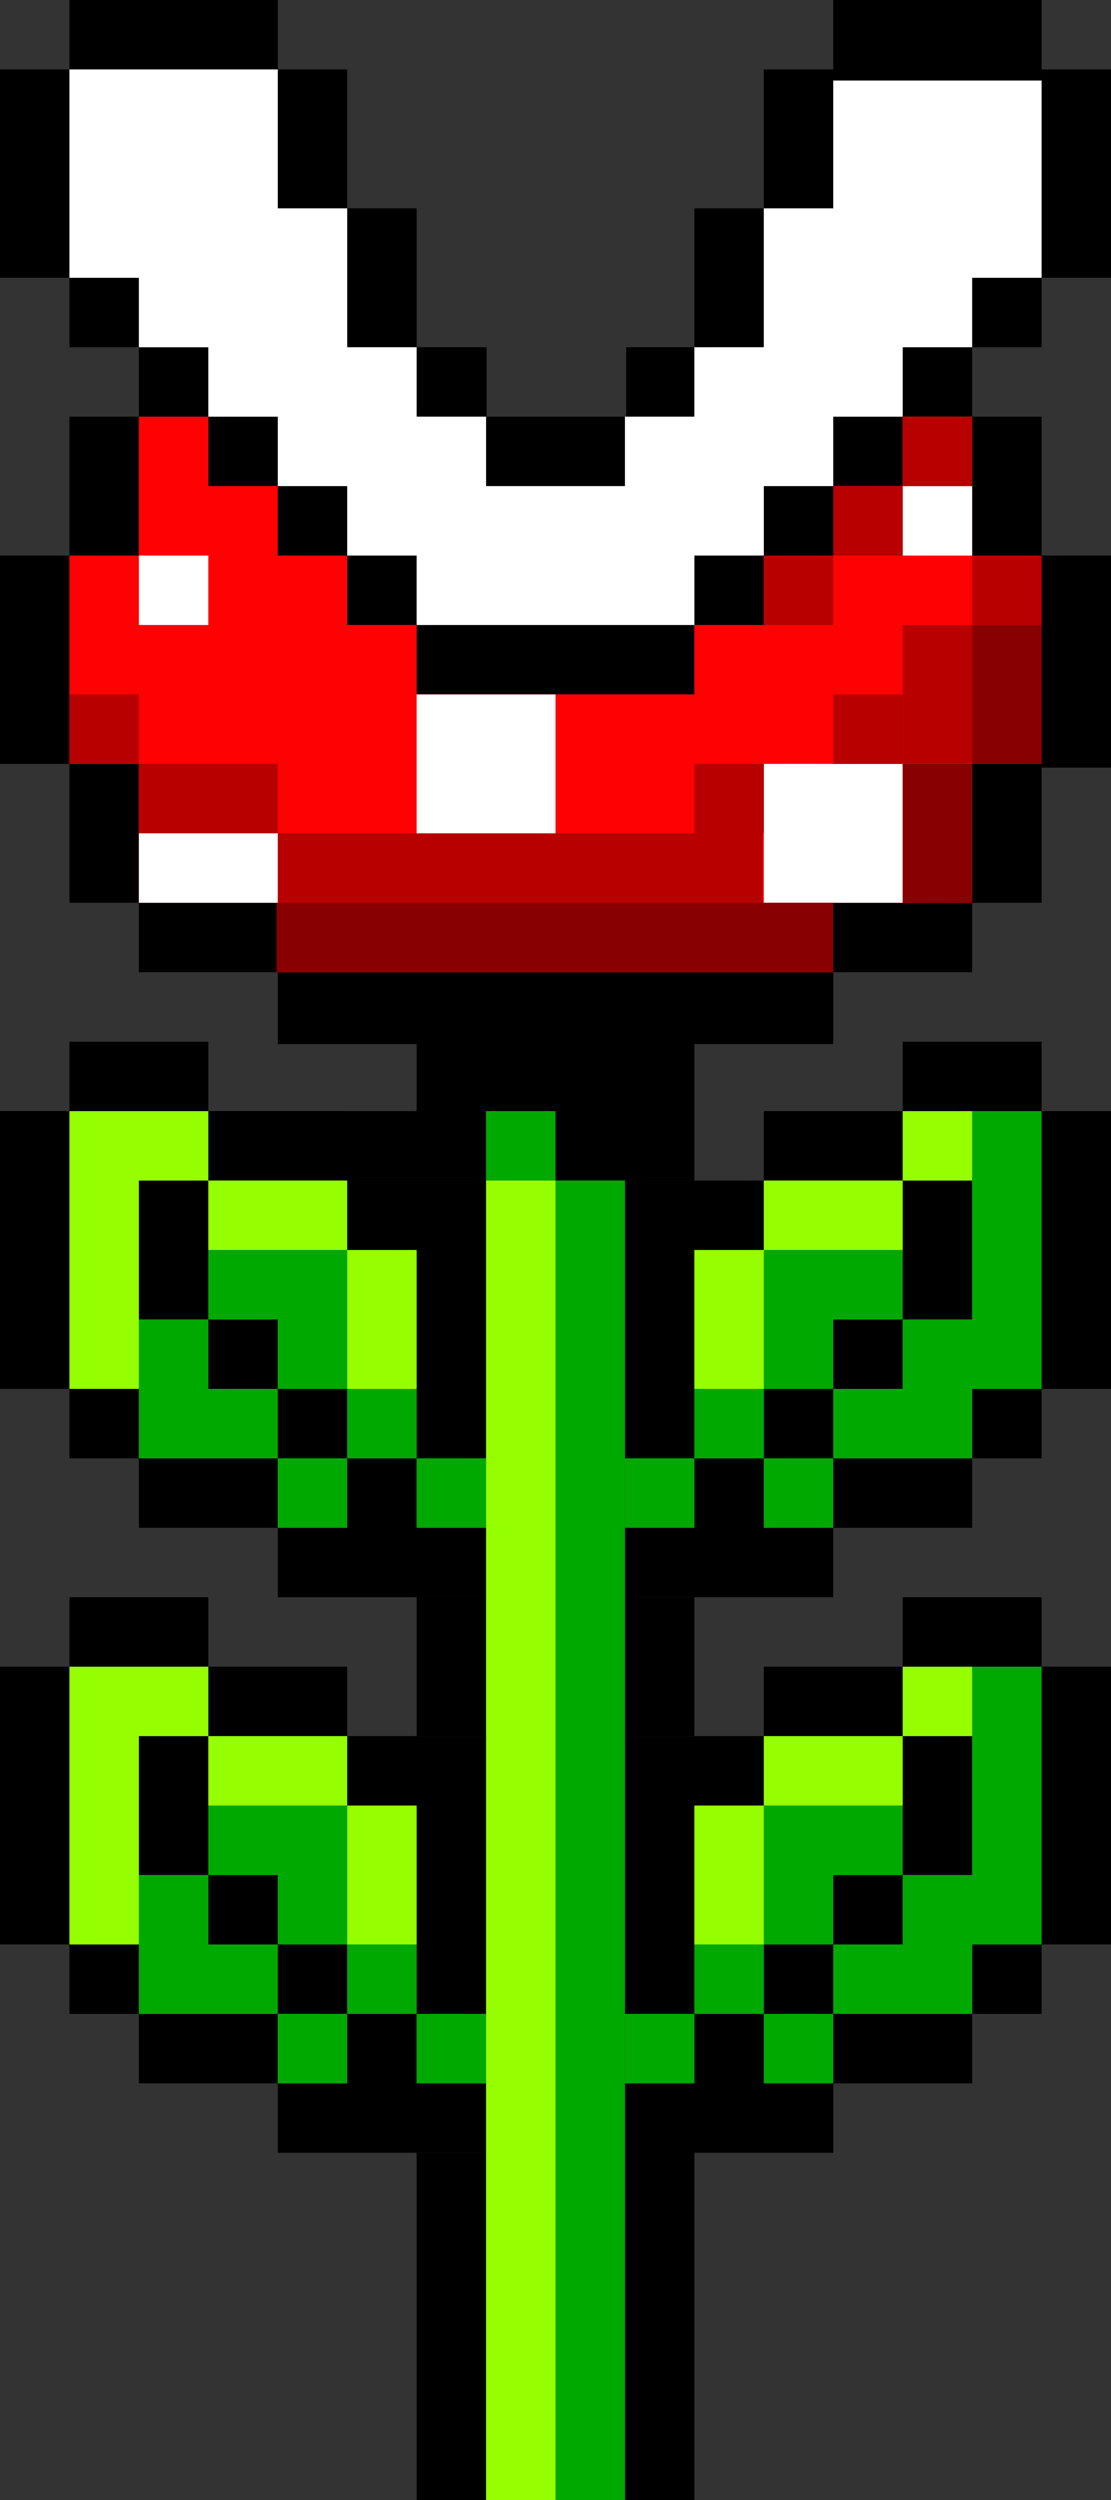
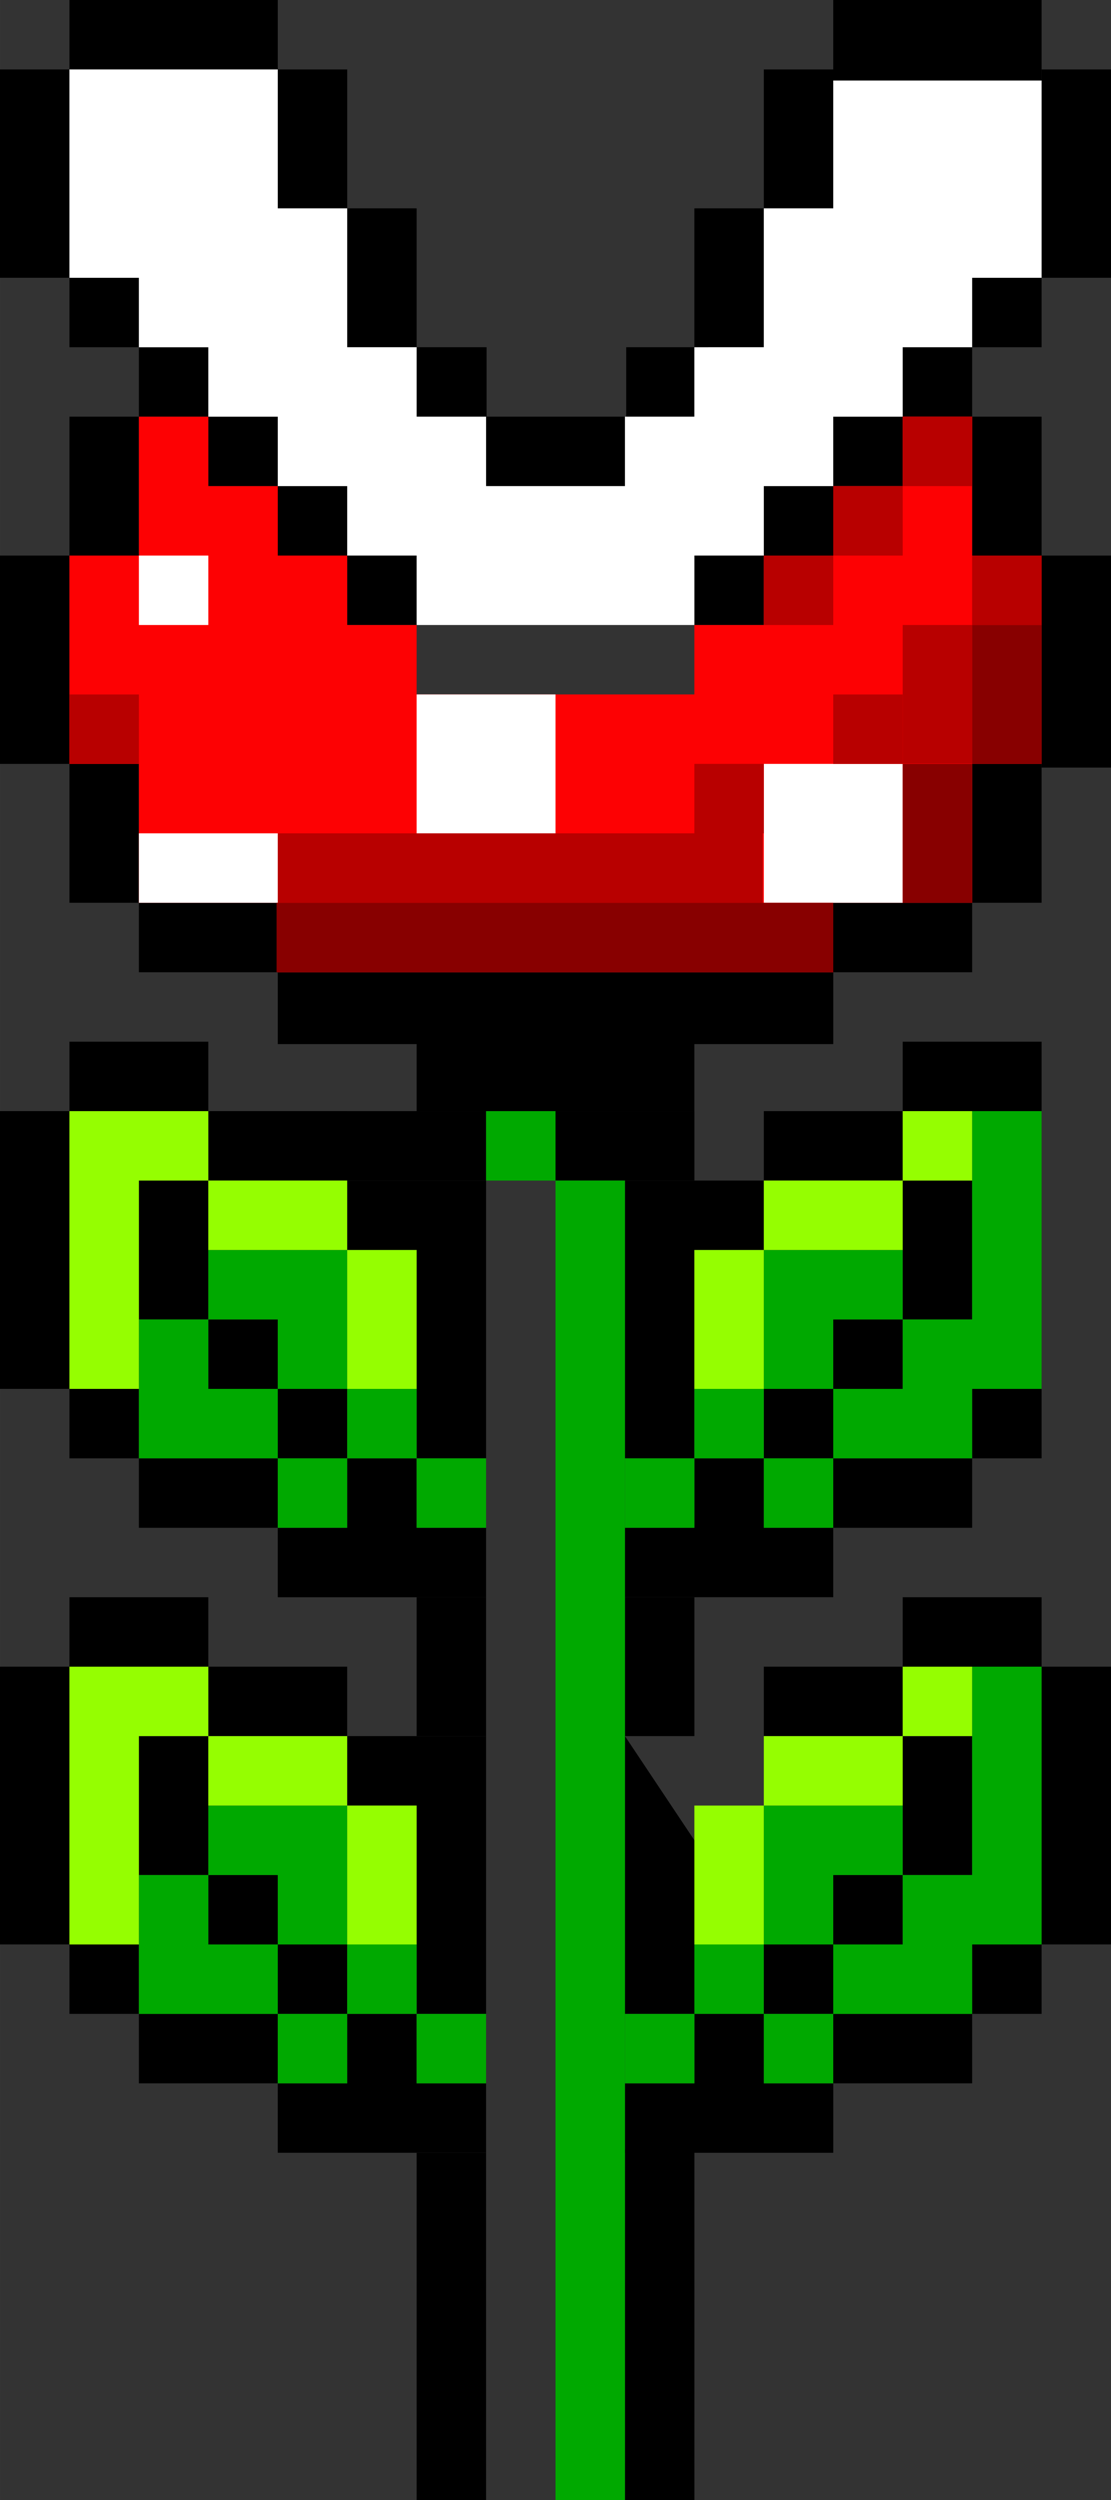
<svg xmlns="http://www.w3.org/2000/svg" xmlns:ns1="http://www.inkscape.org/namespaces/inkscape" xmlns:ns2="http://sodipodi.sourceforge.net/DTD/sodipodi-0.dtd" width="160" height="360" viewBox="0 0 42.333 95.25" version="1.1" id="svg1" xml:space="preserve" ns1:version="1.3 (0e150ed, 2023-07-21)" ns2:docname="ne1nDL351l.svg">
  <rect x="0" y="0" width="42.333" height="95.25" fill="#333333" stroke="none" />
  <ns2:namedview id="namedview1" pagecolor="#ffffff" bordercolor="#666666" borderopacity="1.0" ns1:showpageshadow="2" ns1:pageopacity="0.0" ns1:pagecheckerboard="0" ns1:deskcolor="#d1d1d1" ns1:document-units="mm" showgrid="true" ns1:zoom="1.1513305" ns1:cx="74.261909" ns1:cy="92.935956" ns1:window-width="1912" ns1:window-height="1097" ns1:window-x="0" ns1:window-y="25" ns1:window-maximized="0" ns1:current-layer="svg1">
    <ns1:grid id="grid1" units="px" originx="-110" originy="-110" spacingx="0.265" spacingy="0.265" empcolor="#0099e5" empopacity="0.302" color="#0099e5" opacity="0.149" empspacing="5" dotted="false" gridanglex="30" gridanglez="30" visible="true" />
  </ns2:namedview>
  <defs id="defs1" />
  <g ns1:groupmode="layer" id="layer2" ns1:label="vectoriel" transform="translate(-29.104,-29.104)">
    <rect style="fill:#000000;stroke:none;stroke-width:0.026;stroke-linecap:round;stroke-linejoin:round;paint-order:stroke fill markers" id="rect1" width="7.938" height="2.646" x="31.75" y="29.104" />
    <rect style="fill:#000000;stroke:none;stroke-width:0.026;stroke-linecap:round;stroke-linejoin:round;paint-order:stroke fill markers" id="rect2" width="2.646" height="7.937" x="29.104" y="31.75" />
    <rect style="fill:#000000;stroke:none;stroke-width:0.026;stroke-linecap:round;stroke-linejoin:round;paint-order:stroke fill markers" id="rect3" width="2.646" height="5.292" x="39.688" y="31.75" />
    <rect style="fill:#000000;stroke:none;stroke-width:0.026;stroke-linecap:round;stroke-linejoin:round;paint-order:stroke fill markers" id="rect4" width="2.646" height="5.292" x="42.333" y="37.042" />
    <rect style="fill:#000000;stroke:none;stroke-width:0.026;stroke-linecap:round;stroke-linejoin:round;paint-order:stroke fill markers" id="rect5" width="2.646" height="2.646" x="31.75" y="39.688" />
    <rect style="fill:#000000;stroke:none;stroke-width:0.026;stroke-linecap:round;stroke-linejoin:round;paint-order:stroke fill markers" id="rect6" width="2.646" height="2.646" x="34.396" y="42.333" />
    <rect style="fill:#000000;stroke:none;stroke-width:0.026;stroke-linecap:round;stroke-linejoin:round;paint-order:stroke fill markers" id="rect7" width="2.646" height="2.646" x="37.042" y="44.979" />
    <rect style="fill:#000000;stroke:none;stroke-width:0.026;stroke-linecap:round;stroke-linejoin:round;paint-order:stroke fill markers" id="rect8" width="2.646" height="2.646" x="39.688" y="47.625" />
    <rect style="fill:#000000;stroke:none;stroke-width:0.026;stroke-linecap:round;stroke-linejoin:round;paint-order:stroke fill markers" id="rect9" width="2.646" height="2.646" x="42.333" y="50.271" />
    <rect style="fill:#000000;stroke:none;stroke-width:0.026;stroke-linecap:round;stroke-linejoin:round;paint-order:stroke fill markers" id="rect10" width="2.646" height="5.292" x="31.75" y="44.979" />
-     <rect style="fill:#000000;stroke:none;stroke-width:0.026;stroke-linecap:round;stroke-linejoin:round;paint-order:stroke fill markers" id="rect11" width="10.583" height="2.646" x="44.979" y="52.917" />
    <rect style="fill:#000000;stroke:none;stroke-width:0.026;stroke-linecap:round;stroke-linejoin:round;paint-order:stroke fill markers" id="rect12" width="2.646" height="2.646" x="55.562" y="50.271" />
    <rect style="fill:#000000;stroke:none;stroke-width:0.026;stroke-linecap:round;stroke-linejoin:round;paint-order:stroke fill markers" id="rect13" width="2.646" height="2.646" x="58.208" y="47.625" />
    <rect style="fill:#000000;stroke:none;stroke-width:0.026;stroke-linecap:round;stroke-linejoin:round;paint-order:stroke fill markers" id="rect14" width="2.646" height="2.646" x="60.854" y="44.979" />
    <rect style="fill:#000000;stroke:none;stroke-width:0.026;stroke-linecap:round;stroke-linejoin:round;paint-order:stroke fill markers" id="rect15" width="2.646" height="2.646" x="63.5" y="42.333" />
    <rect style="fill:#000000;stroke:none;stroke-width:0.026;stroke-linecap:round;stroke-linejoin:round;paint-order:stroke fill markers" id="rect16" width="2.646" height="2.646" x="66.146" y="39.688" />
    <rect style="fill:#000000;stroke:none;stroke-width:0.026;stroke-linecap:round;stroke-linejoin:round;paint-order:stroke fill markers" id="rect17" width="2.646" height="7.937" x="68.792" y="31.75" />
    <rect style="fill:#000000;stroke:none;stroke-width:0.026;stroke-linecap:round;stroke-linejoin:round;paint-order:stroke fill markers" id="rect18" width="7.938" height="3.068" x="60.854" y="29.104" />
    <rect style="fill:#000000;stroke:none;stroke-width:0.026;stroke-linecap:round;stroke-linejoin:round;paint-order:stroke fill markers" id="rect19" width="2.646" height="5.292" x="58.208" y="31.75" />
    <rect style="fill:#000000;stroke:none;stroke-width:0.026;stroke-linecap:round;stroke-linejoin:round;paint-order:stroke fill markers" id="rect20" width="2.646" height="5.292" x="55.562" y="37.042" />
    <rect style="fill:#000000;stroke:none;stroke-width:0.026;stroke-linecap:round;stroke-linejoin:round;paint-order:stroke fill markers" id="rect21" width="2.665" height="2.646" x="44.979" y="42.333" />
    <rect style="fill:#000000;stroke:none;stroke-width:0.026;stroke-linecap:round;stroke-linejoin:round;paint-order:stroke fill markers" id="rect22" width="2.597" height="2.646" x="52.965" y="42.333" />
    <rect style="fill:#000000;stroke:none;stroke-width:0.026;stroke-linecap:round;stroke-linejoin:round;paint-order:stroke fill markers" id="rect23" width="5.292" height="2.646" x="47.625" y="44.979" />
    <rect style="fill:#000000;stroke:none;stroke-width:0.026;stroke-linecap:round;stroke-linejoin:round;paint-order:stroke fill markers" id="rect24" width="2.646" height="5.292" x="66.146" y="44.979" />
    <rect style="fill:#000000;stroke:none;stroke-width:0.026;stroke-linecap:round;stroke-linejoin:round;paint-order:stroke fill markers" id="rect25" width="2.646" height="8.078" x="68.792" y="50.271" />
    <rect style="fill:#000000;stroke:none;stroke-width:0.026;stroke-linecap:round;stroke-linejoin:round;paint-order:stroke fill markers" id="rect26" width="2.646" height="7.937" x="29.104" y="50.271" />
    <rect style="fill:#000000;stroke:none;stroke-width:0.026;stroke-linecap:round;stroke-linejoin:round;paint-order:stroke fill markers" id="rect27" width="2.646" height="5.292" x="31.75" y="58.208" />
    <rect style="fill:#000000;stroke:none;stroke-width:0.026;stroke-linecap:round;stroke-linejoin:round;paint-order:stroke fill markers" id="rect28" width="2.646" height="5.292" x="66.146" y="58.208" />
    <rect style="fill:#000000;stroke:none;stroke-width:0.026;stroke-linecap:round;stroke-linejoin:round;paint-order:stroke fill markers" id="rect29" width="5.292" height="2.646" x="34.396" y="63.5" />
    <rect style="fill:#000000;stroke:none;stroke-width:0.026;stroke-linecap:round;stroke-linejoin:round;paint-order:stroke fill markers" id="rect30" width="5.292" height="2.646" x="60.854" y="63.5" />
    <rect style="fill:#000000;stroke:none;stroke-width:0.026;stroke-linecap:round;stroke-linejoin:round;paint-order:stroke fill markers" id="rect31" width="21.167" height="2.738" x="39.688" y="66.146" />
    <path id="rect32" style="fill:#ffffff;stroke:none;stroke-width:0.026;stroke-linecap:round;stroke-linejoin:round;paint-order:stroke fill markers" d="m 31.75,31.75 v 7.938 h 2.646 v 2.646 h 2.646 v 2.646 H 39.688 V 47.625 h 2.646 v 2.646 h 2.646 v 2.646 H 55.562 v -2.646 h 2.646 V 47.625 h 2.646 V 44.979 H 63.5 v -2.646 h 2.646 V 39.688 h 2.646 v -7.515 h -7.938 v 4.869 h -2.646 v 5.292 H 55.562 v 2.646 H 52.917 V 47.625 H 47.625 V 44.979 H 44.979 V 42.333 H 42.333 V 39.688 37.042 H 39.688 V 31.75 Z" />
    <rect style="fill:#000000;fill-opacity:1;stroke:none;stroke-width:0.026;stroke-linecap:round;stroke-linejoin:round;paint-order:stroke fill markers" id="rect42" width="10.583" height="2.646" x="44.979" y="68.792" />
    <rect style="fill:#000000;fill-opacity:1;stroke:none;stroke-width:0.026;stroke-linecap:round;stroke-linejoin:round;paint-order:stroke fill markers" id="rect43" width="5.292" height="2.646" x="50.271" y="71.438" />
    <rect style="fill:#000000;fill-opacity:1;stroke:none;stroke-width:0.026;stroke-linecap:round;stroke-linejoin:round;paint-order:stroke fill markers" id="rect44" width="5.359" height="2.646" x="42.266" y="71.438" />
    <path id="rect45" style="fill:#000000;fill-opacity:1;stroke:none;stroke-width:0.026;stroke-linecap:round;stroke-linejoin:round;paint-order:stroke fill markers" d="m 52.917,74.083 v 2.646 7.938 H 55.562 v -7.938 h 2.646 v -2.646 z" />
    <rect style="fill:#000000;fill-opacity:1;stroke:none;stroke-width:0.026;stroke-linecap:round;stroke-linejoin:round;paint-order:stroke fill markers" id="rect46" width="5.292" height="2.646" x="58.208" y="71.438" />
    <rect style="fill:#000000;fill-opacity:1;stroke:none;stroke-width:0.026;stroke-linecap:round;stroke-linejoin:round;paint-order:stroke fill markers" id="rect47" width="5.292" height="2.646" x="63.5" y="68.792" />
    <path id="rect48" style="fill:#fd0103;fill-opacity:1;stroke:none;stroke-width:0.026;stroke-linecap:round;stroke-linejoin:round;paint-order:stroke fill markers" d="m 34.396,44.979 v 5.292 H 31.75 v 7.938 h 2.646 V 63.5 h 2.646 2.646 v 2.646 H 60.854 V 63.5 h 5.292 v -5.292 h 2.646 V 55.562 50.271 H 66.146 V 47.625 44.979 H 63.5 V 47.625 h -2.646 v 2.646 h -2.646 v 2.646 H 55.562 V 55.562 H 44.979 V 52.917 H 42.333 V 50.271 H 39.688 V 47.625 h -2.646 v -2.646 z" />
-     <rect style="fill:#ffffff;fill-opacity:1;stroke:none;stroke-width:0.026;stroke-linecap:round;stroke-linejoin:round;paint-order:stroke fill markers" id="rect59" width="2.646" height="2.646" x="63.5" y="47.625" />
    <rect style="fill:#ffffff;fill-opacity:1;stroke:none;stroke-width:0.026;stroke-linecap:round;stroke-linejoin:round;paint-order:stroke fill markers" id="rect60" width="2.646" height="2.646" x="34.396" y="50.271" />
    <rect style="fill:#ffffff;fill-opacity:1;stroke:none;stroke-width:0.026;stroke-linecap:round;stroke-linejoin:round;paint-order:stroke fill markers" id="rect61" width="5.292" height="5.292" x="44.979" y="55.562" />
    <rect style="fill:#ffffff;fill-opacity:1;stroke:none;stroke-width:0.026;stroke-linecap:round;stroke-linejoin:round;paint-order:stroke fill markers" id="rect62" width="5.292" height="2.646" x="34.396" y="60.854" />
    <rect style="fill:#ffffff;fill-opacity:1;stroke:none;stroke-width:0.026;stroke-linecap:round;stroke-linejoin:round;paint-order:stroke fill markers" id="rect63" width="5.292" height="5.292" x="58.208" y="58.208" />
-     <rect style="fill:#000000;fill-opacity:1;stroke:none;stroke-width:0.026;stroke-linecap:round;stroke-linejoin:round;paint-order:stroke fill markers" id="rect64" width="2.646" height="10.583" x="68.792" y="71.438" />
    <rect style="fill:#000000;fill-opacity:1;stroke:none;stroke-width:0.026;stroke-linecap:round;stroke-linejoin:round;paint-order:stroke fill markers" id="rect65" width="2.646" height="2.646" x="66.146" y="82.021" />
    <rect style="fill:#000000;fill-opacity:1;stroke:none;stroke-width:0.026;stroke-linecap:round;stroke-linejoin:round;paint-order:stroke fill markers" id="rect66" width="5.292" height="2.646" x="60.854" y="84.667" />
    <path id="rect67" style="fill:#000000;fill-opacity:1;stroke:none;stroke-width:0.026;stroke-linecap:round;stroke-linejoin:round;paint-order:stroke fill markers" d="M 55.562,84.667 V 87.312 h -2.646 v 2.646 h 7.938 V 87.312 h -2.646 v -2.646 z" />
    <rect style="fill:#000000;fill-opacity:1;stroke:none;stroke-width:0.026;stroke-linecap:round;stroke-linejoin:round;paint-order:stroke fill markers" id="rect69" width="2.646" height="2.646" x="58.208" y="82.021" />
    <rect style="fill:#000000;fill-opacity:1;stroke:none;stroke-width:0.026;stroke-linecap:round;stroke-linejoin:round;paint-order:stroke fill markers" id="rect70" width="2.646" height="2.646" x="60.854" y="79.375" />
    <rect style="fill:#000000;fill-opacity:1;stroke:none;stroke-width:0.026;stroke-linecap:round;stroke-linejoin:round;paint-order:stroke fill markers" id="rect71" width="2.646" height="5.292" x="63.5" y="74.083" />
    <rect style="fill:#00a900;fill-opacity:1;stroke:none;stroke-width:0.026;stroke-linecap:round;stroke-linejoin:round;paint-order:stroke fill markers" id="rect73" width="2.646" height="2.646" x="55.562" y="82.021" />
    <rect style="fill:#00a900;fill-opacity:1;stroke:none;stroke-width:0.026;stroke-linecap:round;stroke-linejoin:round;paint-order:stroke fill markers" id="rect74" width="2.646" height="2.646" x="52.917" y="84.667" />
    <rect style="fill:#00a900;fill-opacity:1;stroke:none;stroke-width:0.026;stroke-linecap:round;stroke-linejoin:round;paint-order:stroke fill markers" id="rect75" width="2.646" height="2.646" x="58.208" y="84.667" />
    <path id="rect76" style="fill:#00a900;fill-opacity:1;stroke:none;stroke-width:0.026;stroke-linecap:round;stroke-linejoin:round;paint-order:stroke fill markers" d="M 66.146,71.438 V 79.375 H 63.5 v 2.646 h -2.646 v 2.646 h 5.292 v -2.646 h 2.646 V 79.375 71.438 Z" />
    <path id="rect79" style="fill:#00a900;fill-opacity:1;stroke:none;stroke-width:0.026;stroke-linecap:round;stroke-linejoin:round;paint-order:stroke fill markers" d="M 58.208,76.729 V 79.375 82.021 h 2.646 V 79.375 H 63.5 v -2.646 z" />
    <rect style="fill:#95fe01;fill-opacity:1;stroke:none;stroke-width:0.026;stroke-linecap:round;stroke-linejoin:round;paint-order:stroke fill markers" id="rect81" width="5.292" height="2.646" x="58.208" y="74.083" />
    <rect style="fill:#95fe01;fill-opacity:1;stroke:none;stroke-width:0.026;stroke-linecap:round;stroke-linejoin:round;paint-order:stroke fill markers" id="rect82" width="2.646" height="2.646" x="63.5" y="71.438" />
    <rect style="fill:#95fe01;fill-opacity:1;stroke:none;stroke-width:0.026;stroke-linecap:round;stroke-linejoin:round;paint-order:stroke fill markers" id="rect83" width="2.646" height="5.292" x="55.562" y="76.729" />
-     <path id="rect45-6" style="fill:#000000;fill-opacity:1;stroke:none;stroke-width:0.026;stroke-linecap:round;stroke-linejoin:round;paint-order:stroke fill markers" d="m 52.917,95.25 v 2.646 7.938 h 2.646 v -7.938 h 2.646 v -2.646 z" />
+     <path id="rect45-6" style="fill:#000000;fill-opacity:1;stroke:none;stroke-width:0.026;stroke-linecap:round;stroke-linejoin:round;paint-order:stroke fill markers" d="m 52.917,95.25 v 2.646 7.938 h 2.646 h 2.646 v -2.646 z" />
    <rect style="fill:#000000;fill-opacity:1;stroke:none;stroke-width:0.026;stroke-linecap:round;stroke-linejoin:round;paint-order:stroke fill markers" id="rect46-3" width="5.292" height="2.646" x="58.208" y="92.604" />
    <rect style="fill:#000000;fill-opacity:1;stroke:none;stroke-width:0.026;stroke-linecap:round;stroke-linejoin:round;paint-order:stroke fill markers" id="rect47-0" width="5.292" height="2.646" x="63.5" y="89.958" />
    <rect style="fill:#000000;fill-opacity:1;stroke:none;stroke-width:0.026;stroke-linecap:round;stroke-linejoin:round;paint-order:stroke fill markers" id="rect64-8" width="2.646" height="10.583" x="68.792" y="92.604" />
    <rect style="fill:#000000;fill-opacity:1;stroke:none;stroke-width:0.026;stroke-linecap:round;stroke-linejoin:round;paint-order:stroke fill markers" id="rect65-4" width="2.646" height="2.646" x="66.146" y="103.187" />
    <rect style="fill:#000000;fill-opacity:1;stroke:none;stroke-width:0.026;stroke-linecap:round;stroke-linejoin:round;paint-order:stroke fill markers" id="rect66-0" width="5.292" height="2.646" x="60.854" y="105.833" />
    <path id="rect67-4" style="fill:#000000;fill-opacity:1;stroke:none;stroke-width:0.026;stroke-linecap:round;stroke-linejoin:round;paint-order:stroke fill markers" d="m 55.563,105.833 v 2.646 h -2.646 v 2.646 h 7.938 v -2.646 h -2.646 v -2.646 z" />
    <rect style="fill:#000000;fill-opacity:1;stroke:none;stroke-width:0.026;stroke-linecap:round;stroke-linejoin:round;paint-order:stroke fill markers" id="rect69-6" width="2.646" height="2.646" x="58.208" y="103.187" />
    <rect style="fill:#000000;fill-opacity:1;stroke:none;stroke-width:0.026;stroke-linecap:round;stroke-linejoin:round;paint-order:stroke fill markers" id="rect70-4" width="2.646" height="2.646" x="60.854" y="100.542" />
    <rect style="fill:#000000;fill-opacity:1;stroke:none;stroke-width:0.026;stroke-linecap:round;stroke-linejoin:round;paint-order:stroke fill markers" id="rect71-6" width="2.646" height="5.292" x="63.5" y="95.25" />
    <rect style="fill:#00a900;fill-opacity:1;stroke:none;stroke-width:0.026;stroke-linecap:round;stroke-linejoin:round;paint-order:stroke fill markers" id="rect73-4" width="2.646" height="2.646" x="55.562" y="103.187" />
    <rect style="fill:#00a900;fill-opacity:1;stroke:none;stroke-width:0.026;stroke-linecap:round;stroke-linejoin:round;paint-order:stroke fill markers" id="rect74-3" width="2.646" height="2.646" x="52.917" y="105.833" />
    <rect style="fill:#00a900;fill-opacity:1;stroke:none;stroke-width:0.026;stroke-linecap:round;stroke-linejoin:round;paint-order:stroke fill markers" id="rect75-8" width="2.646" height="2.646" x="58.208" y="105.833" />
    <path id="rect76-4" style="fill:#00a900;fill-opacity:1;stroke:none;stroke-width:0.026;stroke-linecap:round;stroke-linejoin:round;paint-order:stroke fill markers" d="m 66.146,92.604 v 7.938 h -2.646 v 2.646 h -2.646 v 2.646 h 5.292 v -2.646 h 2.646 v -2.646 -7.938 z" />
    <path id="rect79-0" style="fill:#00a900;fill-opacity:1;stroke:none;stroke-width:0.026;stroke-linecap:round;stroke-linejoin:round;paint-order:stroke fill markers" d="m 58.208,97.896 v 2.646 2.646 h 2.646 v -2.646 h 2.646 v -2.646 z" />
    <rect style="fill:#95fe01;fill-opacity:1;stroke:none;stroke-width:0.026;stroke-linecap:round;stroke-linejoin:round;paint-order:stroke fill markers" id="rect81-0" width="5.292" height="2.646" x="58.208" y="95.25" />
    <rect style="fill:#95fe01;fill-opacity:1;stroke:none;stroke-width:0.026;stroke-linecap:round;stroke-linejoin:round;paint-order:stroke fill markers" id="rect82-9" width="2.646" height="2.646" x="63.5" y="92.604" />
    <rect style="fill:#95fe01;fill-opacity:1;stroke:none;stroke-width:0.026;stroke-linecap:round;stroke-linejoin:round;paint-order:stroke fill markers" id="rect83-3" width="2.646" height="5.292" x="55.562" y="97.896" />
    <path id="rect45-9" style="fill:#000000;fill-opacity:1;stroke:none;stroke-width:0.026;stroke-linecap:round;stroke-linejoin:round;paint-order:stroke fill markers" d="m 47.625,74.083 v 2.646 7.938 h -2.646 v -7.938 h -2.646 v -2.646 z" />
    <rect style="fill:#000000;fill-opacity:1;stroke:none;stroke-width:0.026;stroke-linecap:round;stroke-linejoin:round;paint-order:stroke fill markers" id="rect46-7" width="5.292" height="2.646" x="-42.333" y="71.437" transform="scale(-1,1)" />
    <rect style="fill:#000000;fill-opacity:1;stroke:none;stroke-width:0.026;stroke-linecap:round;stroke-linejoin:round;paint-order:stroke fill markers" id="rect47-5" width="5.292" height="2.646" x="-37.042" y="68.792" transform="scale(-1,1)" />
    <rect style="fill:#000000;fill-opacity:1;stroke:none;stroke-width:0.026;stroke-linecap:round;stroke-linejoin:round;paint-order:stroke fill markers" id="rect64-6" width="2.646" height="10.583" x="-31.75" y="71.437" transform="scale(-1,1)" />
    <rect style="fill:#000000;fill-opacity:1;stroke:none;stroke-width:0.026;stroke-linecap:round;stroke-linejoin:round;paint-order:stroke fill markers" id="rect65-5" width="2.646" height="2.646" x="-34.396" y="82.021" transform="scale(-1,1)" />
    <rect style="fill:#000000;fill-opacity:1;stroke:none;stroke-width:0.026;stroke-linecap:round;stroke-linejoin:round;paint-order:stroke fill markers" id="rect66-3" width="5.292" height="2.646" x="-39.688" y="84.667" transform="scale(-1,1)" />
    <path id="rect67-0" style="fill:#000000;fill-opacity:1;stroke:none;stroke-width:0.026;stroke-linecap:round;stroke-linejoin:round;paint-order:stroke fill markers" d="m 44.979,84.667 v 2.646 h 2.646 v 2.646 h -7.938 v -2.646 h 2.646 v -2.646 z" />
    <rect style="fill:#000000;fill-opacity:1;stroke:none;stroke-width:0.026;stroke-linecap:round;stroke-linejoin:round;paint-order:stroke fill markers" id="rect69-4" width="2.646" height="2.646" x="-42.333" y="82.021" transform="scale(-1,1)" />
    <rect style="fill:#000000;fill-opacity:1;stroke:none;stroke-width:0.026;stroke-linecap:round;stroke-linejoin:round;paint-order:stroke fill markers" id="rect70-8" width="2.646" height="2.646" x="-39.688" y="79.375" transform="scale(-1,1)" />
    <rect style="fill:#000000;fill-opacity:1;stroke:none;stroke-width:0.026;stroke-linecap:round;stroke-linejoin:round;paint-order:stroke fill markers" id="rect71-5" width="2.646" height="5.292" x="-37.042" y="74.083" transform="scale(-1,1)" />
    <rect style="fill:#00a900;fill-opacity:1;stroke:none;stroke-width:0.026;stroke-linecap:round;stroke-linejoin:round;paint-order:stroke fill markers" id="rect73-5" width="2.646" height="2.646" x="-44.979" y="82.021" transform="scale(-1,1)" />
    <rect style="fill:#00a900;fill-opacity:1;stroke:none;stroke-width:0.026;stroke-linecap:round;stroke-linejoin:round;paint-order:stroke fill markers" id="rect74-5" width="2.646" height="2.646" x="-47.625" y="84.667" transform="scale(-1,1)" />
    <rect style="fill:#00a900;fill-opacity:1;stroke:none;stroke-width:0.026;stroke-linecap:round;stroke-linejoin:round;paint-order:stroke fill markers" id="rect75-4" width="2.646" height="2.646" x="-42.333" y="84.667" transform="scale(-1,1)" />
    <path id="rect76-2" style="fill:#00a900;fill-opacity:1;stroke:none;stroke-width:0.026;stroke-linecap:round;stroke-linejoin:round;paint-order:stroke fill markers" d="m 34.396,79.375 h 2.646 v 2.646 h 2.646 v 2.646 h -5.292 v -2.646 z" ns2:nodetypes="cccccccc" />
    <path id="rect79-1" style="fill:#00a900;fill-opacity:1;stroke:none;stroke-width:0.026;stroke-linecap:round;stroke-linejoin:round;paint-order:stroke fill markers" d="m 42.333,76.729 v 2.646 2.646 h -2.646 v -2.646 h -2.646 v -2.646 z" />
    <rect style="fill:#95fe01;fill-opacity:1;stroke:none;stroke-width:0.026;stroke-linecap:round;stroke-linejoin:round;paint-order:stroke fill markers" id="rect81-9" width="5.292" height="2.646" x="-42.333" y="74.083" transform="scale(-1,1)" />
    <path id="rect82-2" style="fill:#95fe01;fill-opacity:1;stroke:none;stroke-width:0.026;stroke-linecap:round;stroke-linejoin:round;paint-order:stroke fill markers" d="m -31.75,71.438 v 10.583 h -2.646 v -7.938 h -2.646 V 71.438 h 2.646 z" transform="scale(-1,1)" />
    <rect style="fill:#95fe01;fill-opacity:1;stroke:none;stroke-width:0.026;stroke-linecap:round;stroke-linejoin:round;paint-order:stroke fill markers" id="rect83-4" width="2.646" height="5.292" x="-44.979" y="76.729" transform="scale(-1,1)" />
    <path id="rect45-9-5" style="fill:#000000;fill-opacity:1;stroke:none;stroke-width:0.026;stroke-linecap:round;stroke-linejoin:round;paint-order:stroke fill markers" d="m 47.625,95.25 v 2.646 7.937 h -2.646 v -7.937 h -2.646 v -2.646 z" />
    <rect style="fill:#000000;fill-opacity:1;stroke:none;stroke-width:0.026;stroke-linecap:round;stroke-linejoin:round;paint-order:stroke fill markers" id="rect46-7-6" width="5.292" height="2.646" x="-42.333" y="92.604" transform="scale(-1,1)" />
    <rect style="fill:#000000;fill-opacity:1;stroke:none;stroke-width:0.026;stroke-linecap:round;stroke-linejoin:round;paint-order:stroke fill markers" id="rect47-5-7" width="5.292" height="2.646" x="-37.042" y="89.958" transform="scale(-1,1)" />
    <rect style="fill:#000000;fill-opacity:1;stroke:none;stroke-width:0.026;stroke-linecap:round;stroke-linejoin:round;paint-order:stroke fill markers" id="rect64-6-9" width="2.646" height="10.583" x="-31.75" y="92.604" transform="scale(-1,1)" />
    <rect style="fill:#000000;fill-opacity:1;stroke:none;stroke-width:0.026;stroke-linecap:round;stroke-linejoin:round;paint-order:stroke fill markers" id="rect65-5-4" width="2.646" height="2.646" x="-34.396" y="103.187" transform="scale(-1,1)" />
    <rect style="fill:#000000;fill-opacity:1;stroke:none;stroke-width:0.026;stroke-linecap:round;stroke-linejoin:round;paint-order:stroke fill markers" id="rect66-3-1" width="5.292" height="2.646" x="-39.688" y="105.833" transform="scale(-1,1)" />
    <path id="rect67-0-6" style="fill:#000000;fill-opacity:1;stroke:none;stroke-width:0.026;stroke-linecap:round;stroke-linejoin:round;paint-order:stroke fill markers" d="m 44.979,105.833 v 2.646 H 47.625 v 2.646 h -7.938 v -2.646 h 2.646 v -2.646 z" />
    <rect style="fill:#000000;fill-opacity:1;stroke:none;stroke-width:0.026;stroke-linecap:round;stroke-linejoin:round;paint-order:stroke fill markers" id="rect69-4-1" width="2.646" height="2.646" x="-42.333" y="103.187" transform="scale(-1,1)" />
    <rect style="fill:#000000;fill-opacity:1;stroke:none;stroke-width:0.026;stroke-linecap:round;stroke-linejoin:round;paint-order:stroke fill markers" id="rect70-8-2" width="2.646" height="2.646" x="-39.688" y="100.542" transform="scale(-1,1)" />
    <rect style="fill:#000000;fill-opacity:1;stroke:none;stroke-width:0.026;stroke-linecap:round;stroke-linejoin:round;paint-order:stroke fill markers" id="rect71-5-0" width="2.646" height="5.292" x="-37.042" y="95.25" transform="scale(-1,1)" />
    <rect style="fill:#00a900;fill-opacity:1;stroke:none;stroke-width:0.026;stroke-linecap:round;stroke-linejoin:round;paint-order:stroke fill markers" id="rect73-5-4" width="2.646" height="2.646" x="-44.979" y="103.187" transform="scale(-1,1)" />
    <rect style="fill:#00a900;fill-opacity:1;stroke:none;stroke-width:0.026;stroke-linecap:round;stroke-linejoin:round;paint-order:stroke fill markers" id="rect74-5-4" width="2.646" height="2.646" x="-47.625" y="105.833" transform="scale(-1,1)" />
    <rect style="fill:#00a900;fill-opacity:1;stroke:none;stroke-width:0.026;stroke-linecap:round;stroke-linejoin:round;paint-order:stroke fill markers" id="rect75-4-5" width="2.646" height="2.646" x="-42.333" y="105.833" transform="scale(-1,1)" />
    <path id="rect76-2-9" style="fill:#00a900;fill-opacity:1;stroke:none;stroke-width:0.026;stroke-linecap:round;stroke-linejoin:round;paint-order:stroke fill markers" d="m 34.396,100.542 h 2.646 v 2.646 H 39.688 v 2.646 h -5.292 v -2.646 z" ns2:nodetypes="cccccccc" />
    <path id="rect79-1-7" style="fill:#00a900;fill-opacity:1;stroke:none;stroke-width:0.026;stroke-linecap:round;stroke-linejoin:round;paint-order:stroke fill markers" d="m 42.333,97.896 v 2.646 2.646 H 39.688 v -2.646 h -2.646 v -2.646 z" />
    <rect style="fill:#95fe01;fill-opacity:1;stroke:none;stroke-width:0.026;stroke-linecap:round;stroke-linejoin:round;paint-order:stroke fill markers" id="rect81-9-5" width="5.292" height="2.646" x="-42.333" y="95.25" transform="scale(-1,1)" />
    <path id="rect82-2-3" style="fill:#95fe01;fill-opacity:1;stroke:none;stroke-width:0.026;stroke-linecap:round;stroke-linejoin:round;paint-order:stroke fill markers" d="M 31.75,92.604 V 103.188 h 2.646 v -7.938 h 2.646 v -2.646 h -2.646 z" />
    <rect style="fill:#95fe01;fill-opacity:1;stroke:none;stroke-width:0.026;stroke-linecap:round;stroke-linejoin:round;paint-order:stroke fill markers" id="rect83-4-9" width="2.646" height="5.292" x="-44.979" y="97.896" transform="scale(-1,1)" />
    <rect style="fill:#00a900;fill-opacity:1;stroke:none;stroke-width:0.026;stroke-linecap:round;stroke-linejoin:round;paint-order:stroke fill markers" id="rect84" width="2.646" height="2.646" x="47.625" y="71.438" />
    <rect style="fill:#000000;fill-opacity:1;stroke:none;stroke-width:0.026;stroke-linecap:round;stroke-linejoin:round;paint-order:stroke fill markers" id="rect85" width="2.646" height="5.292" x="44.979" y="89.958" />
    <rect style="fill:#000000;fill-opacity:1;stroke:none;stroke-width:0.026;stroke-linecap:round;stroke-linejoin:round;paint-order:stroke fill markers" id="rect85-1" width="2.646" height="5.292" x="52.917" y="89.958" />
    <rect style="fill:#000000;fill-opacity:1;stroke:none;stroke-width:0.026;stroke-linecap:round;stroke-linejoin:round;paint-order:stroke fill markers" id="rect86" width="2.646" height="13.229" x="44.979" y="111.125" />
    <rect style="fill:#000000;fill-opacity:1;stroke:none;stroke-width:0.026;stroke-linecap:round;stroke-linejoin:round;paint-order:stroke fill markers" id="rect86-3" width="2.646" height="13.353" x="52.917" y="111.002" />
    <rect style="fill:#00a900;fill-opacity:1;stroke:none;stroke-width:0.026;stroke-linecap:round;stroke-linejoin:round;paint-order:stroke fill markers" id="rect86-3-4" width="2.646" height="50.271" x="50.271" y="74.083" />
-     <rect style="fill:#95fe01;fill-opacity:1;stroke:none;stroke-width:0.026;stroke-linecap:round;stroke-linejoin:round;paint-order:stroke fill markers" id="rect86-3-4-7" width="2.646" height="50.271" x="47.625" y="74.083" />
    <rect style="fill:#b80000;fill-opacity:1;stroke-width:0.794;stroke-linecap:round;stroke-linejoin:round;paint-order:markers fill stroke" id="rect1440-0" width="2.646" height="2.646" x="63.5" y="44.979" />
    <rect style="fill:#b80000;fill-opacity:1;stroke-width:0.794;stroke-linecap:round;stroke-linejoin:round;paint-order:markers fill stroke" id="rect1440-0-9" width="2.646" height="2.646" x="66.146" y="50.271" />
    <rect style="fill:#b80000;fill-opacity:1;stroke-width:0.794;stroke-linecap:round;stroke-linejoin:round;paint-order:markers fill stroke" id="rect1440-0-9-5" width="2.646" height="2.646" x="60.854" y="55.563" />
    <rect style="fill:#b80000;fill-opacity:1;stroke-width:0.794;stroke-linecap:round;stroke-linejoin:round;paint-order:markers fill stroke" id="rect1440-0-9-5-5" width="2.646" height="2.646" x="55.562" y="58.208" />
-     <rect style="fill:#b80000;fill-opacity:1;stroke-width:0.794;stroke-linecap:round;stroke-linejoin:round;paint-order:markers fill stroke" id="rect1440-0-9-5-5-0" width="5.292" height="2.646" x="34.396" y="58.208" />
    <rect style="fill:#b80000;fill-opacity:1;stroke-width:0.794;stroke-linecap:round;stroke-linejoin:round;paint-order:markers fill stroke" id="rect1440-0-9-8" width="2.646" height="5.276" x="63.5" y="52.917" />
    <rect style="fill:#b80000;fill-opacity:1;stroke-width:0.794;stroke-linecap:round;stroke-linejoin:round;paint-order:markers fill stroke" id="rect1440-0-0" width="2.646" height="2.646" x="60.854" y="47.625" />
    <rect style="fill:#b80000;fill-opacity:1;stroke-width:0.794;stroke-linecap:round;stroke-linejoin:round;paint-order:markers fill stroke" id="rect1440-0-5" width="2.646" height="2.646" x="58.208" y="50.271" />
    <rect style="fill:#b80000;fill-opacity:1;stroke-width:0.794;stroke-linecap:round;stroke-linejoin:round;paint-order:markers fill stroke" id="rect1440-0-5-5" width="2.646" height="2.646" x="31.75" y="55.563" />
    <rect style="fill:#b80000;fill-opacity:1;stroke-width:0.794;stroke-linecap:round;stroke-linejoin:round;paint-order:markers fill stroke" id="rect1440-0-8" width="18.478" height="2.646" x="39.688" y="60.854" />
    <rect style="fill:#880000;fill-opacity:1;stroke-width:0.794;stroke-linecap:round;stroke-linejoin:round;paint-order:markers fill stroke" id="rect1426-8" width="21.211" height="2.646" x="39.643" y="63.5" />
    <rect style="fill:#880000;fill-opacity:1;stroke-width:0.794;stroke-linecap:round;stroke-linejoin:round;paint-order:markers fill stroke" id="rect1426-8-3" width="2.646" height="5.292" x="63.5" y="58.208" />
    <rect style="fill:#880000;fill-opacity:1;stroke-width:0.794;stroke-linecap:round;stroke-linejoin:round;paint-order:markers fill stroke" id="rect1426-8-3-3" width="2.646" height="5.292" x="66.146" y="52.917" />
  </g>
</svg>